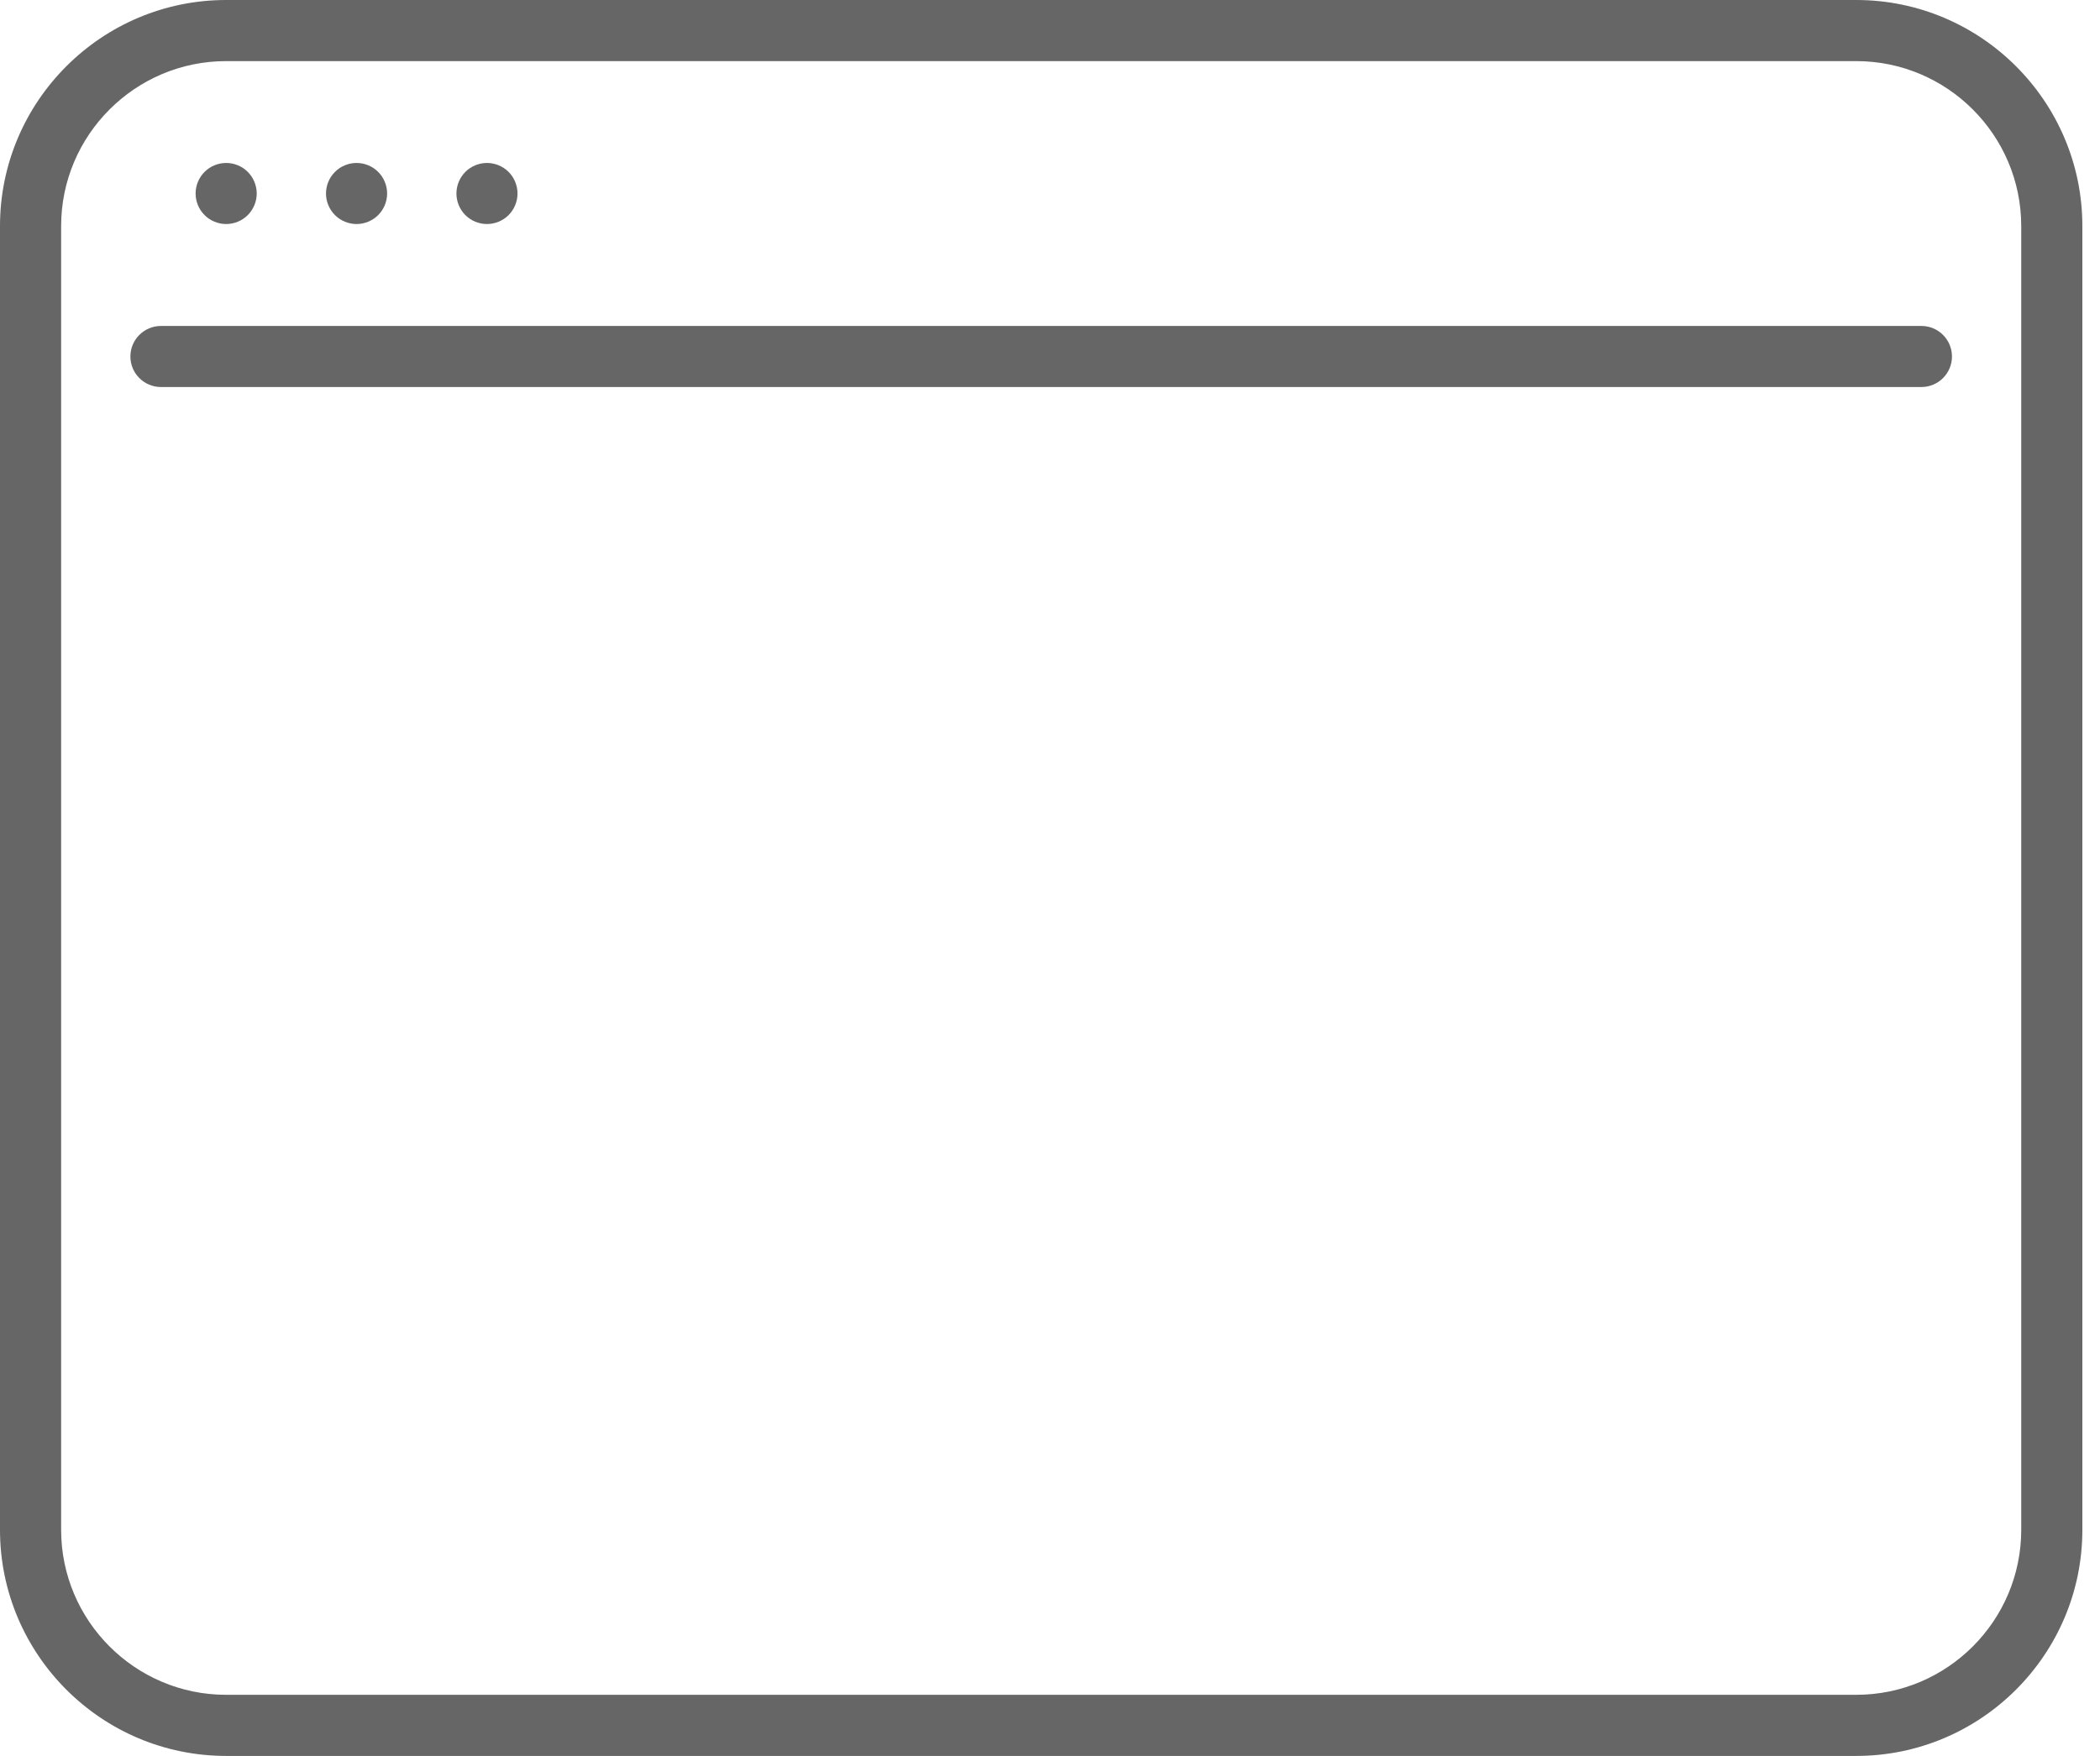
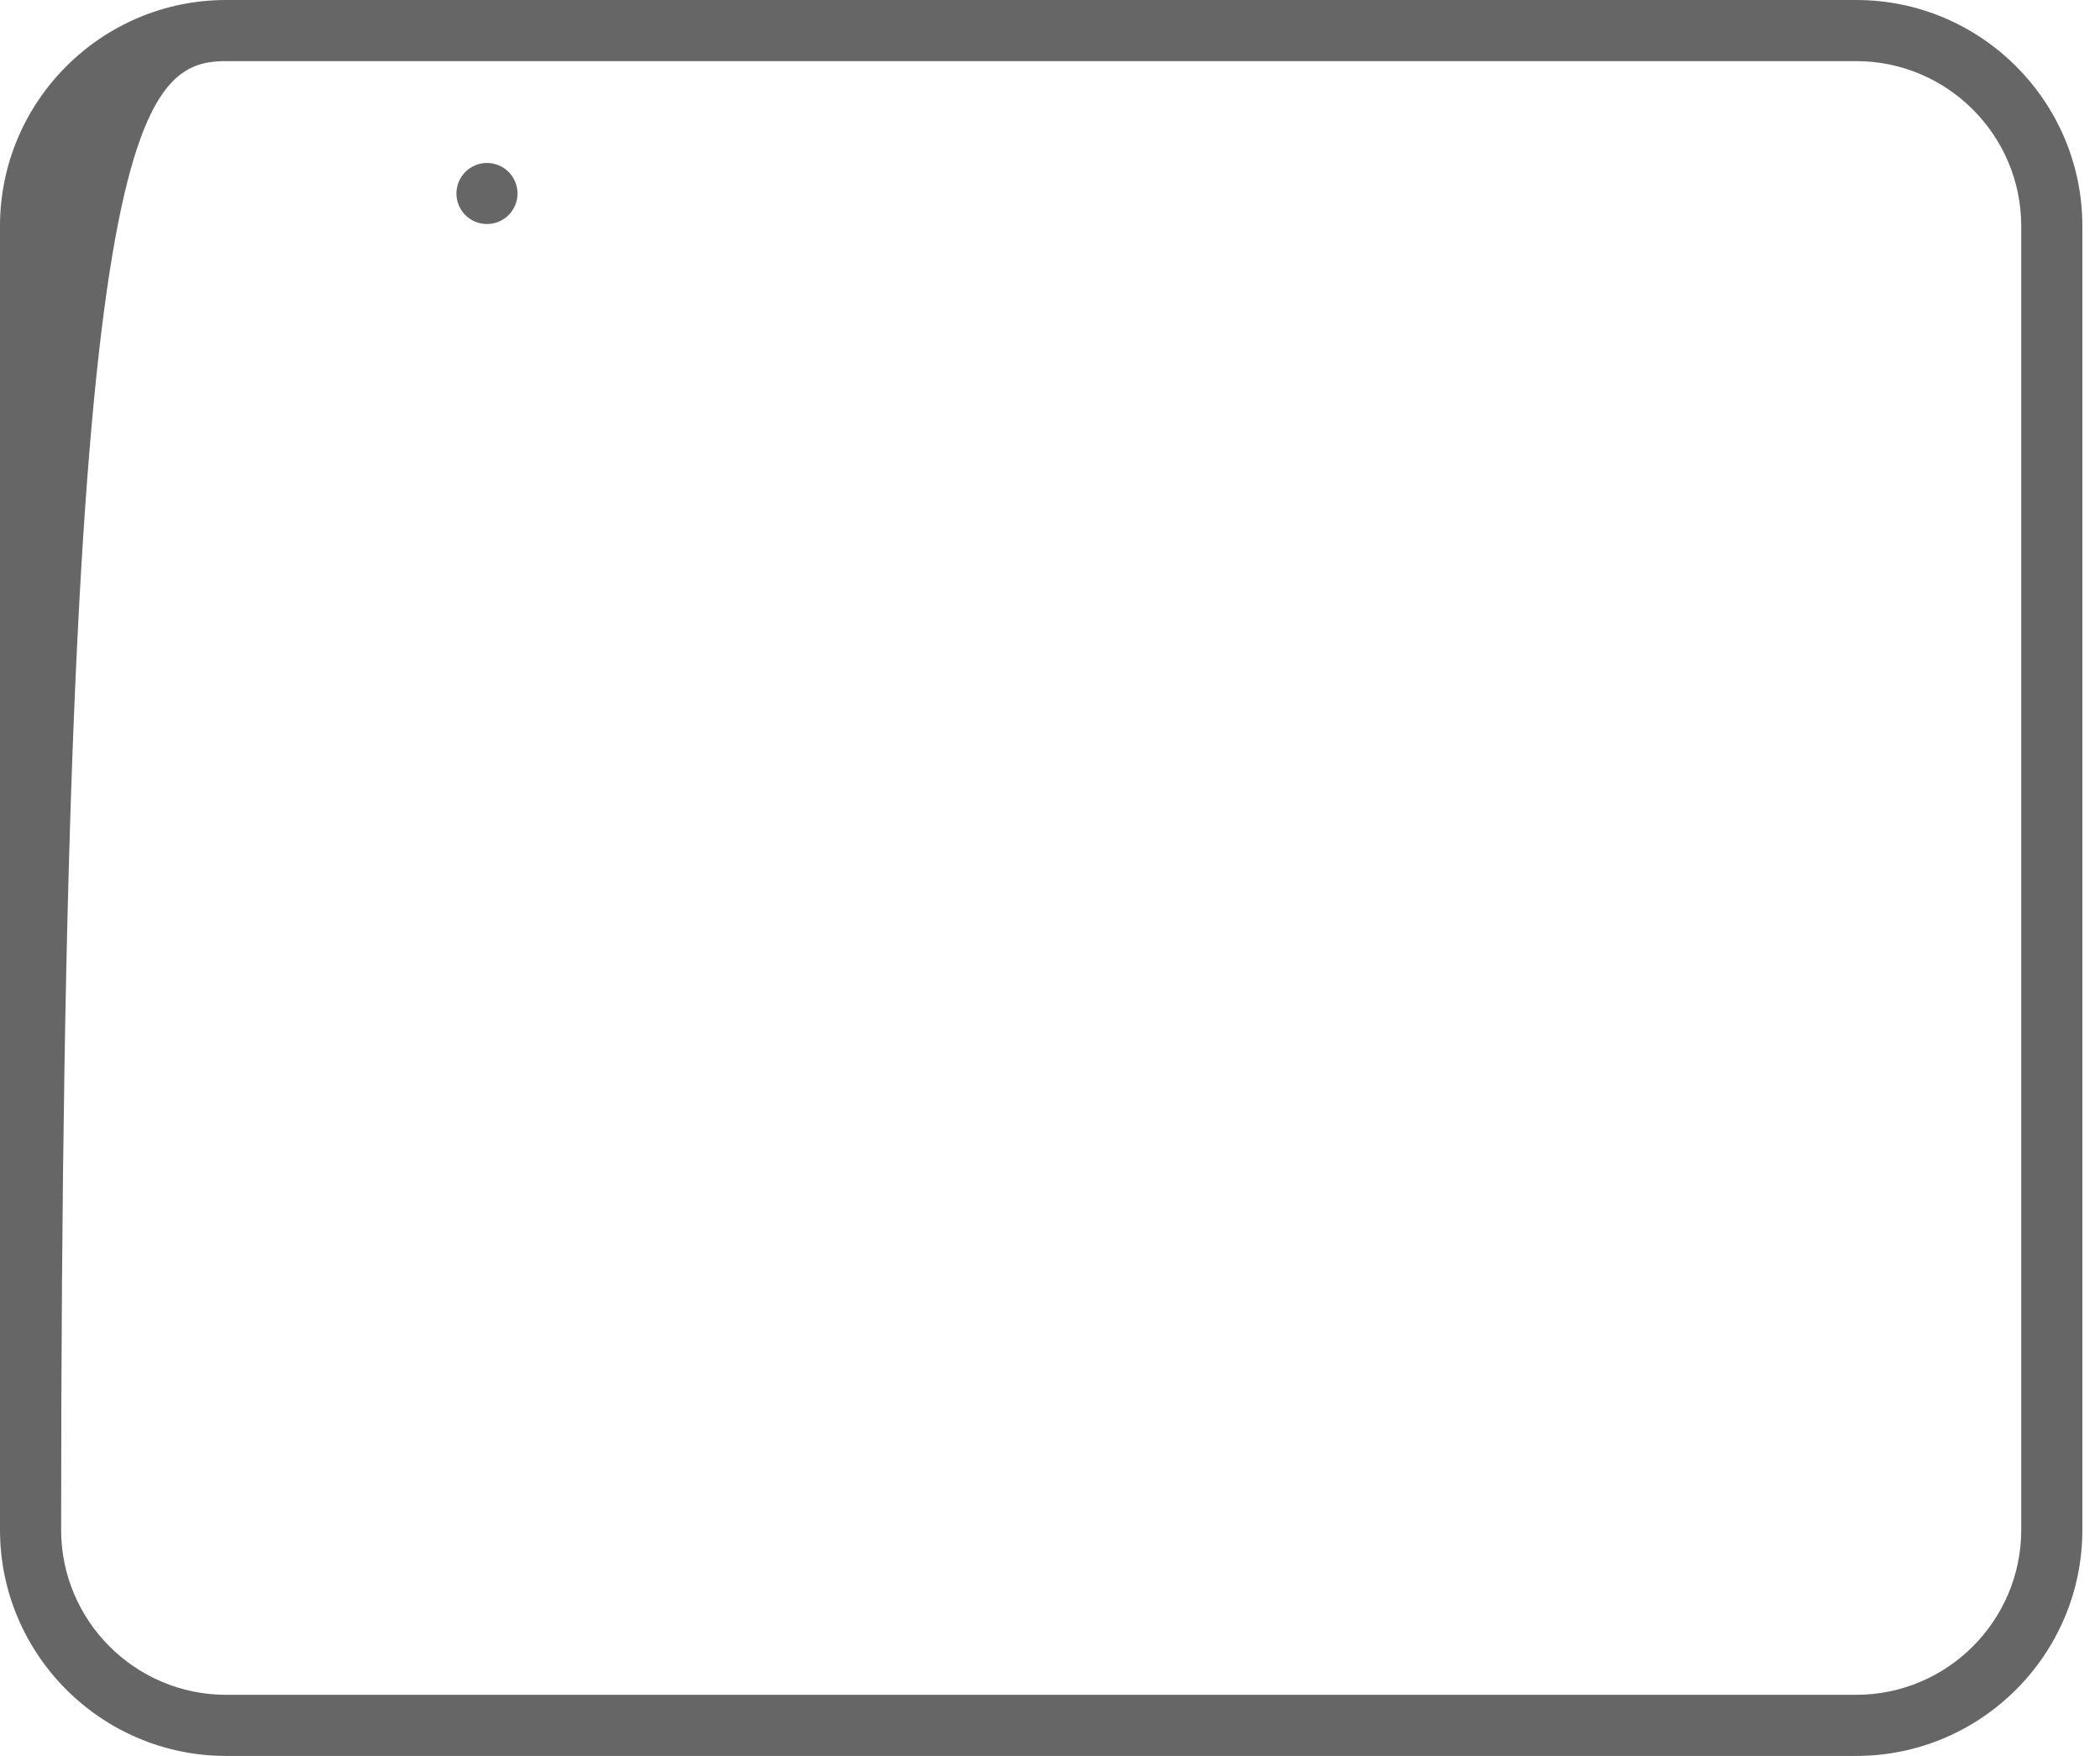
<svg xmlns="http://www.w3.org/2000/svg" width="55" height="46" viewBox="0 0 55 46" fill="none">
-   <path d="M48.615 0H5.923C2.657 0 0 2.657 0 5.923V40.077C0 43.343 2.657 46 5.923 46H48.615C51.881 46 54.538 43.343 54.538 40.077V5.923C54.538 2.657 51.881 0 48.615 0ZM52.937 40.077C52.937 42.46 50.998 44.399 48.615 44.399H5.923C3.54 44.399 1.601 42.46 1.601 40.077V5.923C1.601 3.54 3.54 1.601 5.923 1.601H48.615C50.998 1.601 52.937 3.54 52.937 5.923V40.077Z" fill="#666666" />
-   <path d="M50.322 8.539H4.216C3.774 8.539 3.415 8.897 3.415 9.339C3.415 9.781 3.774 10.139 4.216 10.139H50.322C50.764 10.139 51.123 9.781 51.123 9.339C51.123 8.897 50.764 8.539 50.322 8.539Z" fill="#666666" />
-   <path d="M5.923 5.869C6.134 5.869 6.341 5.784 6.489 5.635C6.638 5.486 6.724 5.28 6.724 5.069C6.724 4.859 6.638 4.652 6.489 4.503C6.341 4.354 6.134 4.269 5.923 4.269C5.712 4.269 5.506 4.354 5.358 4.503C5.208 4.652 5.123 4.859 5.123 5.069C5.123 5.28 5.208 5.486 5.358 5.635C5.506 5.784 5.712 5.869 5.923 5.869Z" fill="#666666" />
+   <path d="M48.615 0H5.923C2.657 0 0 2.657 0 5.923V40.077C0 43.343 2.657 46 5.923 46H48.615C51.881 46 54.538 43.343 54.538 40.077V5.923C54.538 2.657 51.881 0 48.615 0ZM52.937 40.077C52.937 42.46 50.998 44.399 48.615 44.399H5.923C3.54 44.399 1.601 42.46 1.601 40.077C1.601 3.54 3.54 1.601 5.923 1.601H48.615C50.998 1.601 52.937 3.54 52.937 5.923V40.077Z" fill="#666666" />
  <path d="M12.754 5.869C12.964 5.869 13.171 5.784 13.32 5.635C13.469 5.486 13.554 5.28 13.554 5.069C13.554 4.859 13.469 4.652 13.32 4.503C13.171 4.354 12.964 4.269 12.754 4.269C12.543 4.269 12.337 4.354 12.188 4.503C12.039 4.652 11.954 4.859 11.954 5.069C11.954 5.28 12.039 5.486 12.188 5.635C12.337 5.784 12.543 5.869 12.754 5.869Z" fill="#666666" />
-   <path d="M9.339 5.869C9.55 5.869 9.756 5.784 9.904 5.635C10.054 5.486 10.139 5.28 10.139 5.069C10.139 4.859 10.054 4.652 9.904 4.503C9.756 4.354 9.55 4.269 9.339 4.269C9.128 4.269 8.921 4.354 8.773 4.503C8.623 4.652 8.538 4.859 8.538 5.069C8.538 5.28 8.623 5.486 8.773 5.635C8.921 5.784 9.128 5.869 9.339 5.869Z" fill="#666666" />
</svg>